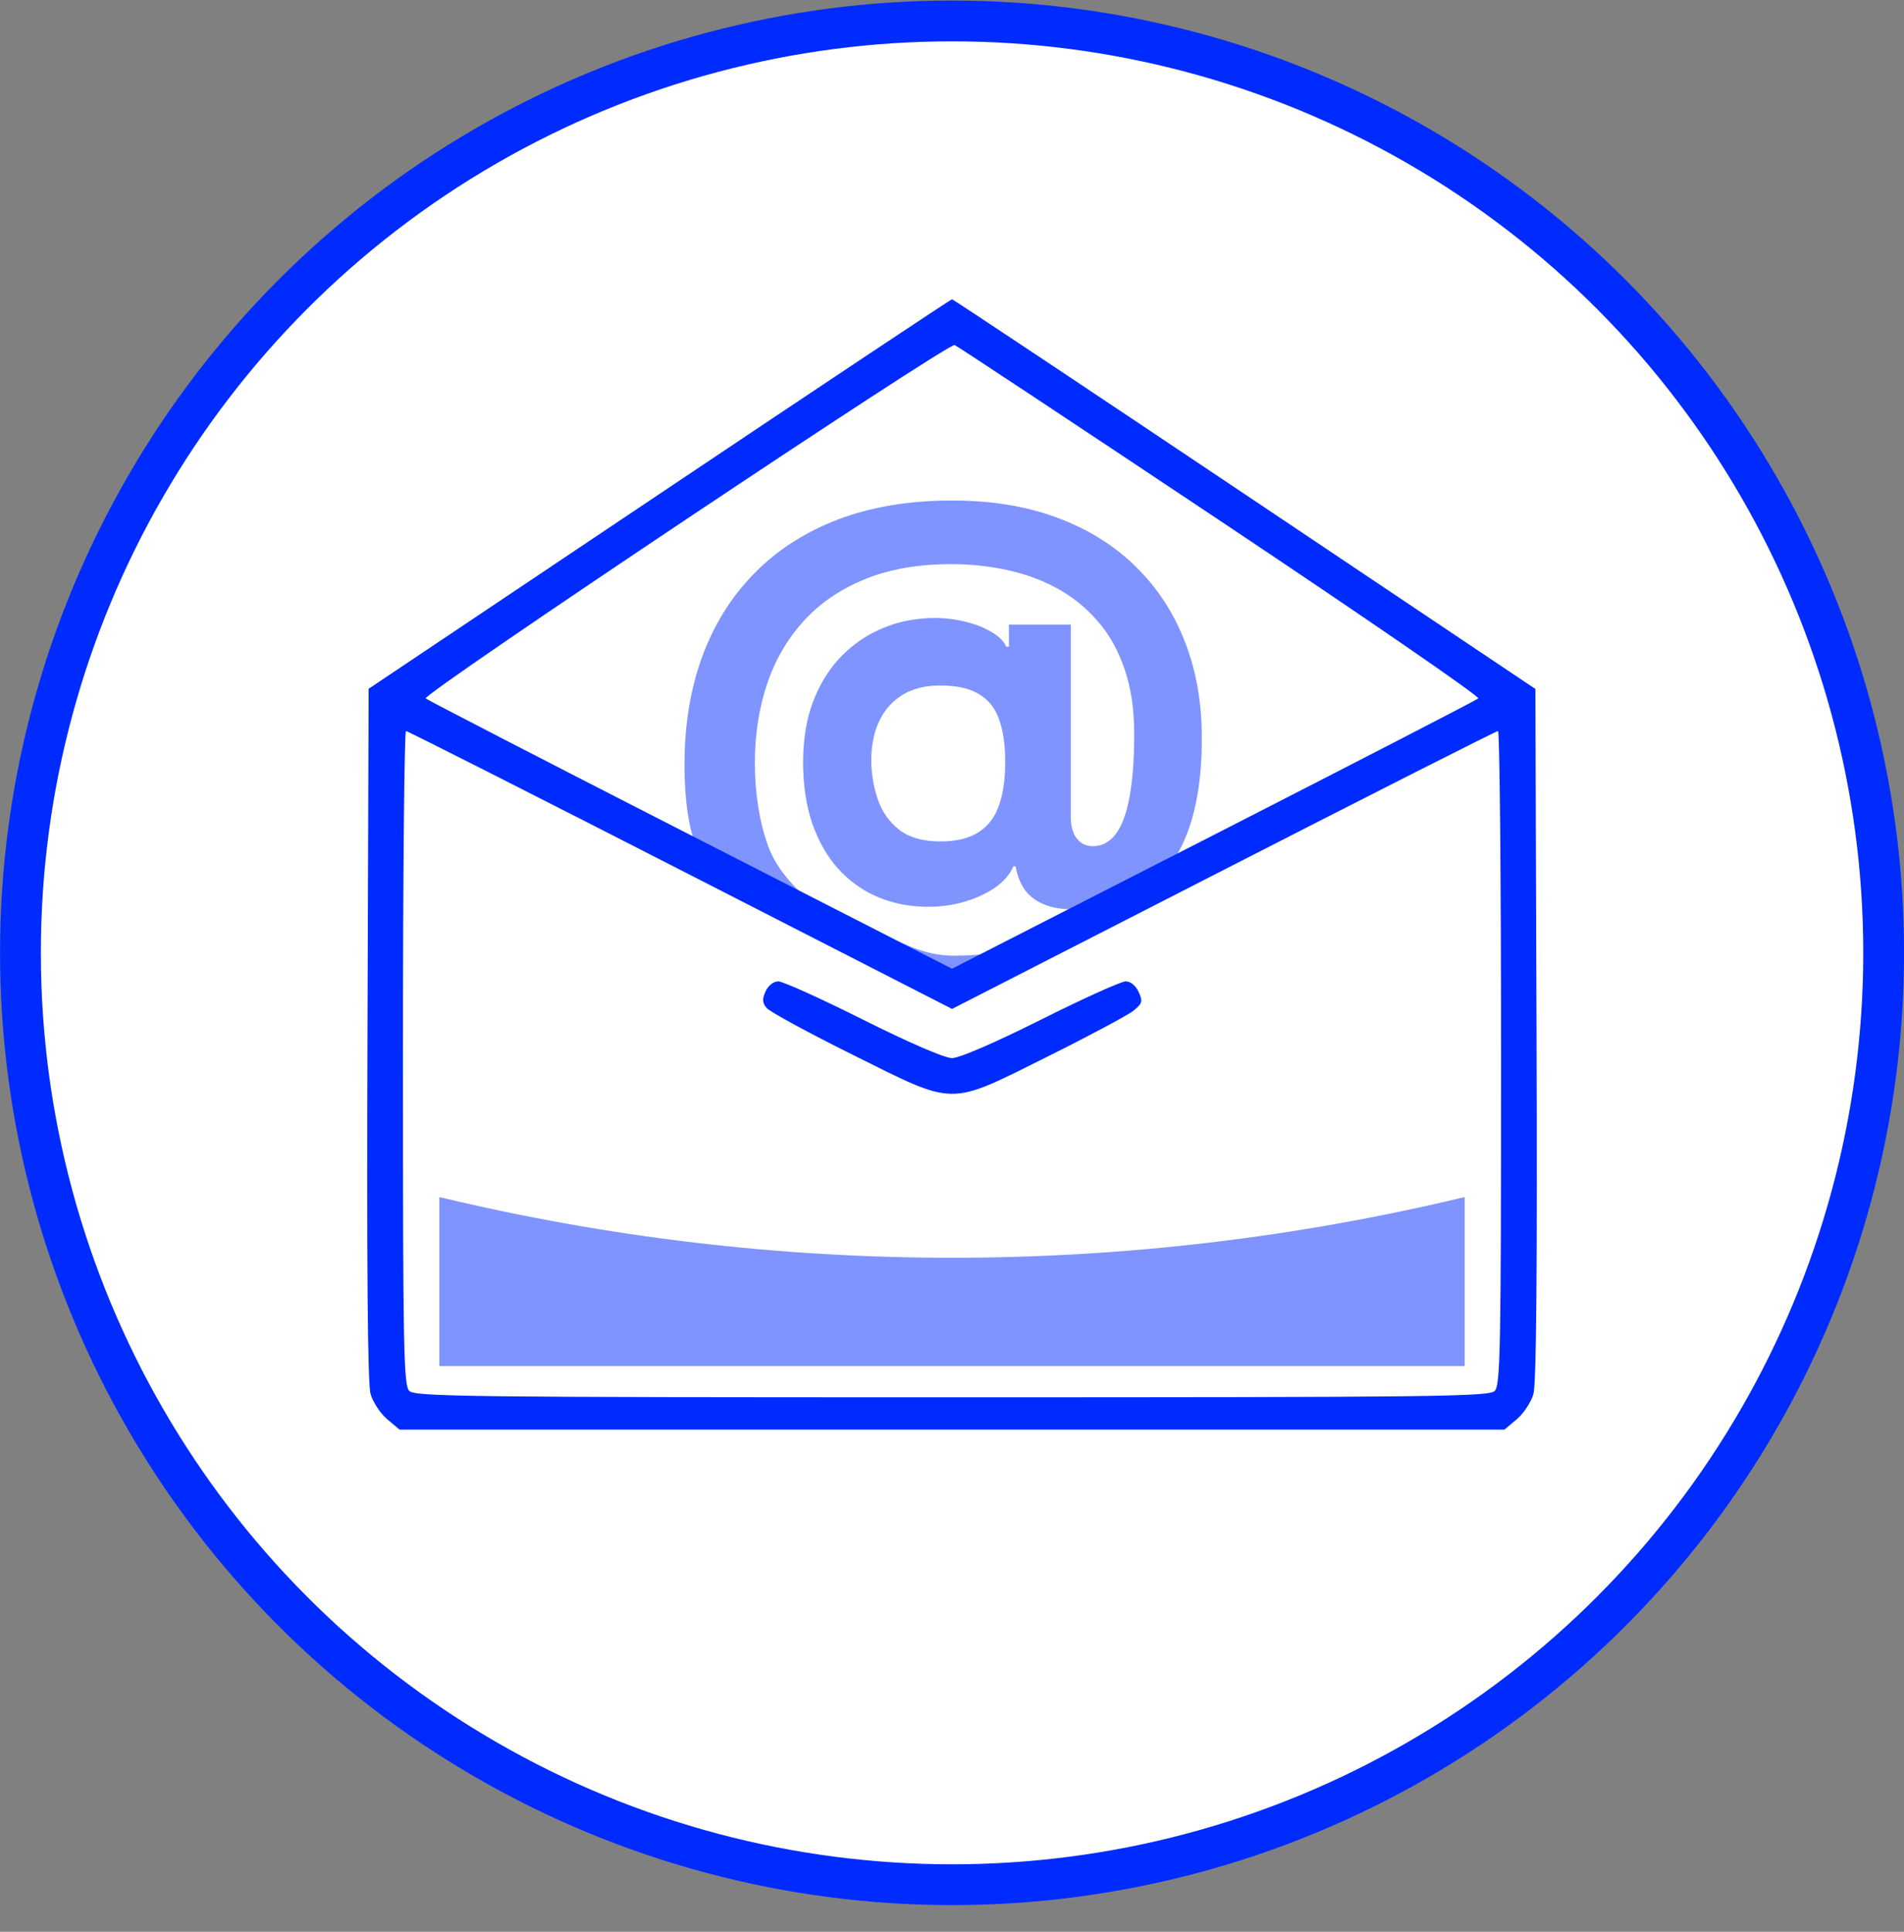
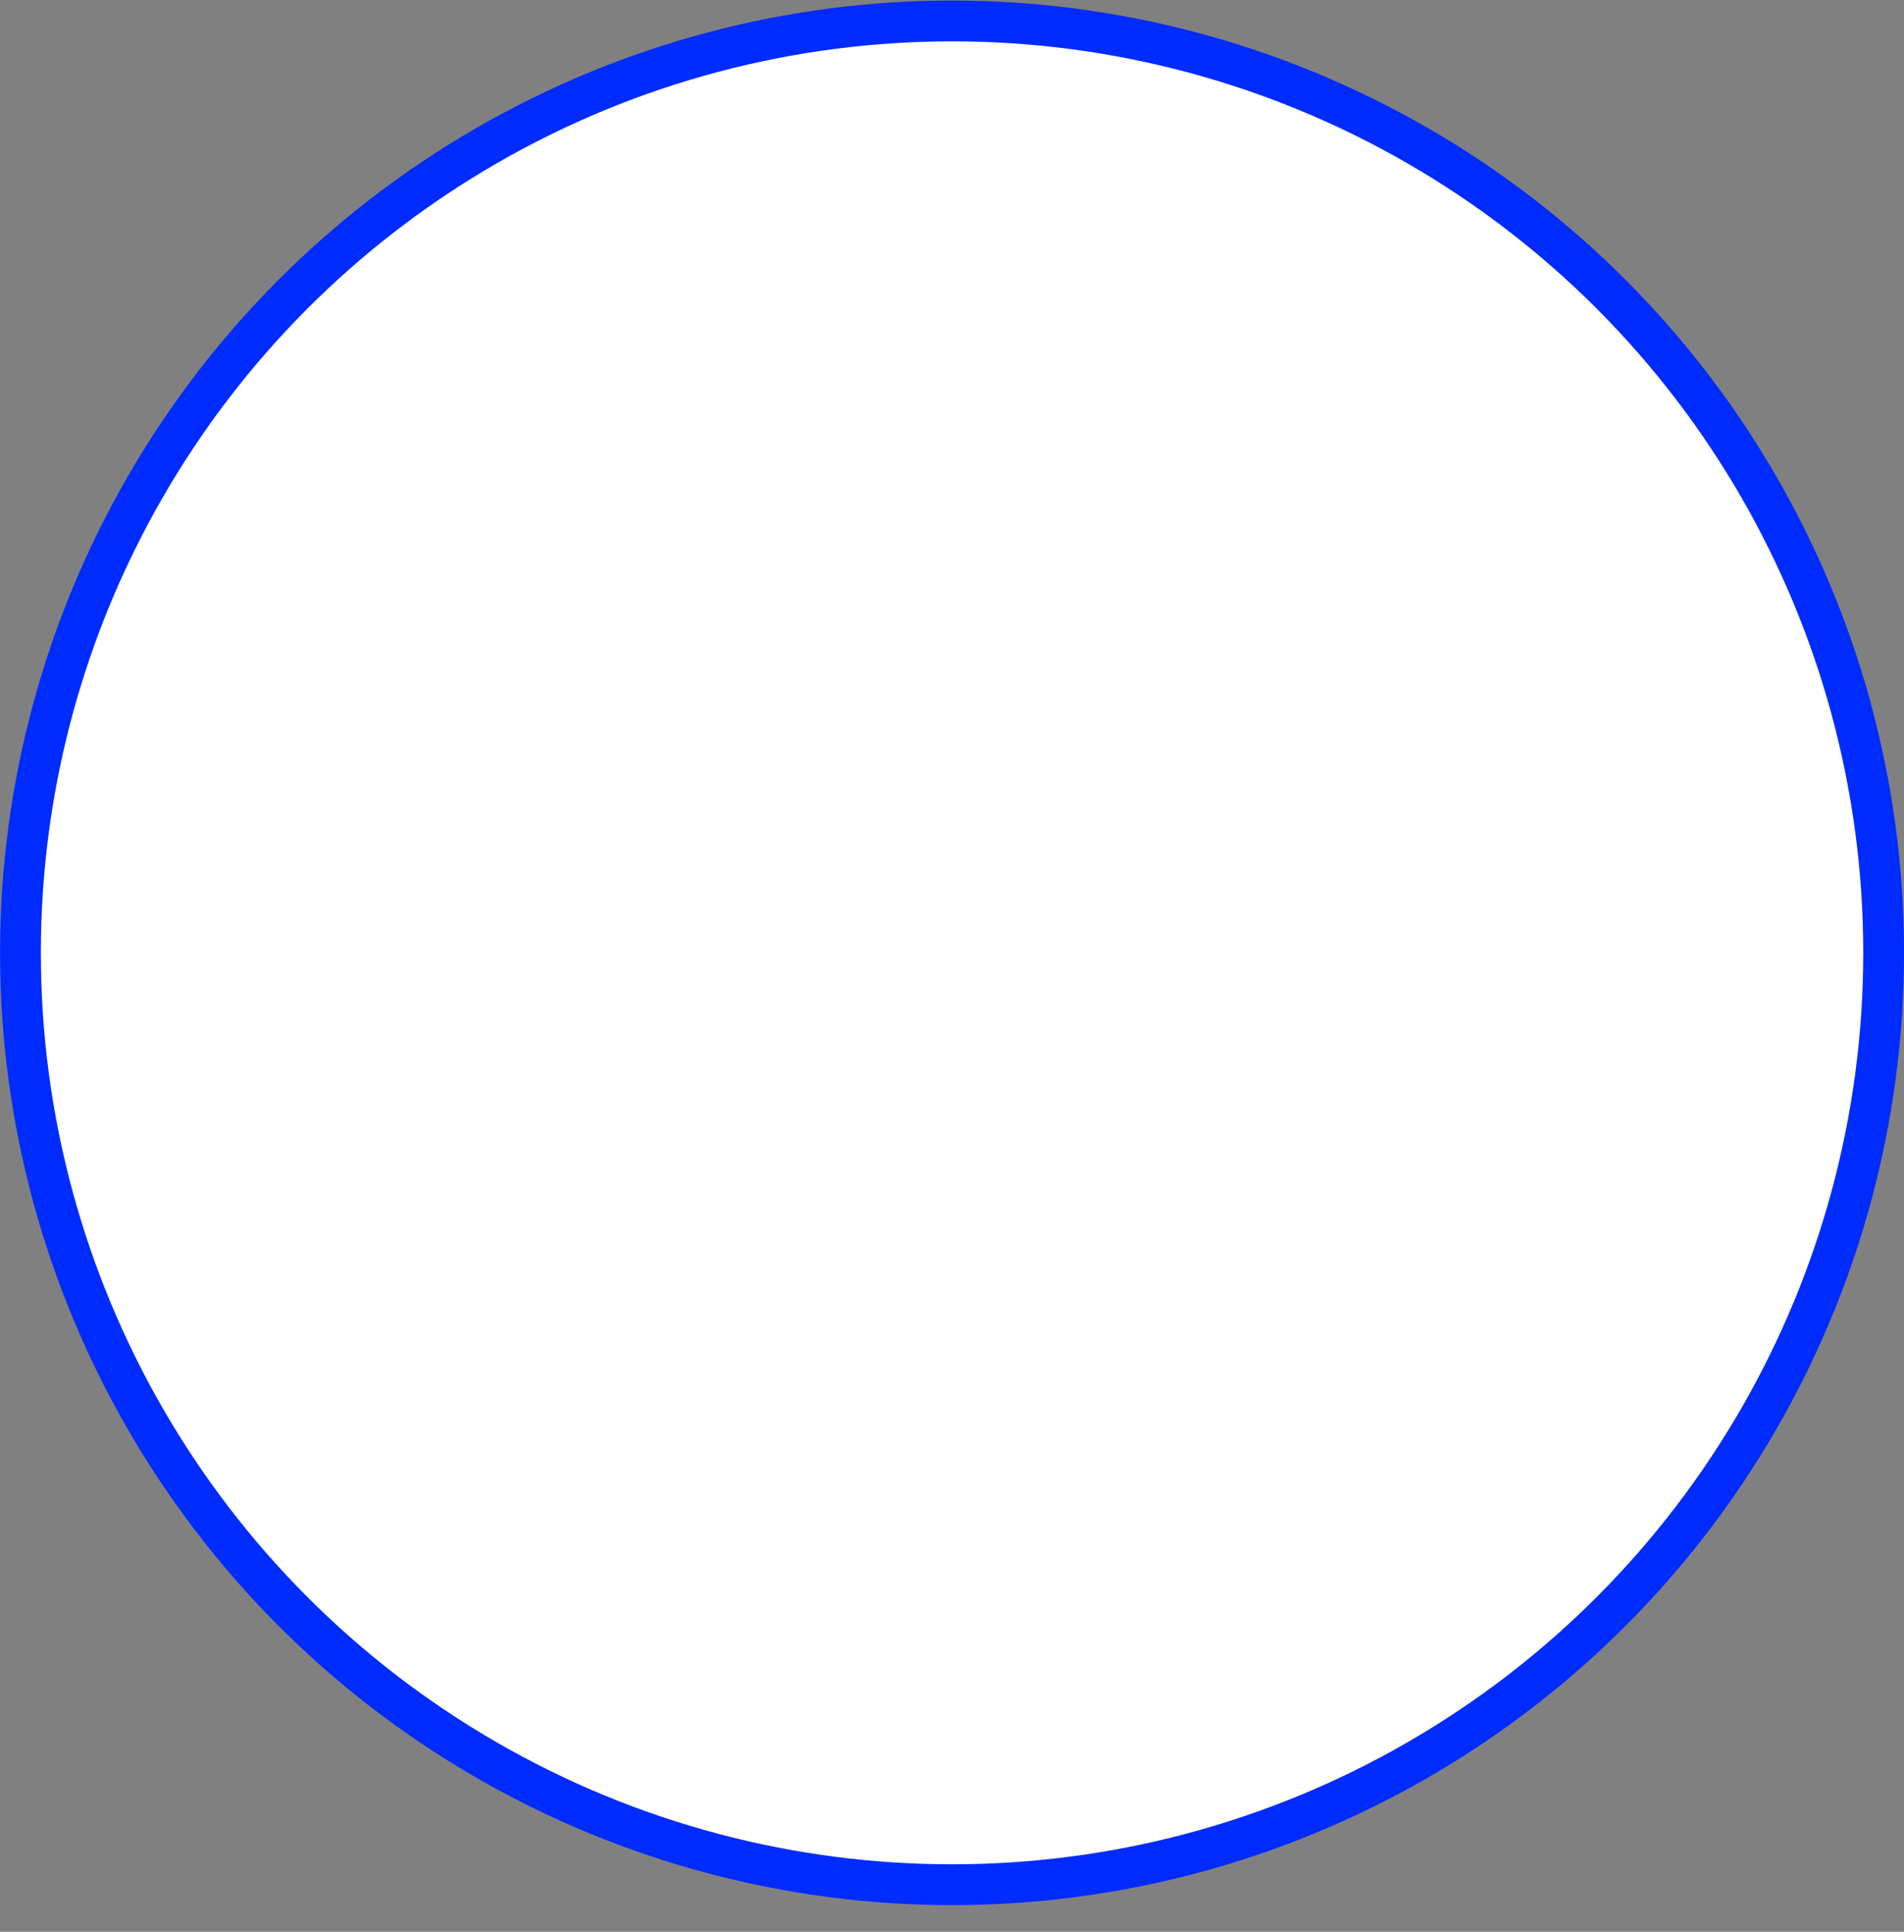
<svg xmlns="http://www.w3.org/2000/svg" width="70" height="71" viewBox="0 0 70 71" fill="none">
  <rect x="0" y="0" width="70" height="71" fill="#808080" stroke="none" />
  <circle cx="35.002" cy="35.02" r="34.25" fill="white" stroke="#002BFF" stroke-width="1.5" />
-   <path d="M35.854 35.781C34.309 35.781 33.483 34.727 32.277 34.305C31.071 33.889 30.795 33.846 29.865 33.226C29.032 32.422 25.617 31.144 25.498 30.824C25.378 30.505 25.165 29.589 25.165 28.107C25.165 26.645 25.383 25.318 25.819 24.126C26.26 22.935 26.901 21.913 27.744 21.061C28.587 20.204 29.616 19.545 30.831 19.085C32.052 18.625 33.442 18.395 35.001 18.395C36.444 18.395 37.733 18.605 38.866 19.027C40.004 19.448 40.968 20.049 41.757 20.828C42.551 21.603 43.154 22.526 43.566 23.596C43.982 24.662 44.188 25.841 44.183 27.134C44.188 28.025 44.111 28.843 43.951 29.589C43.791 30.335 43.539 30.986 43.195 31.543C42.856 32.096 42.411 32.534 41.859 32.858C41.307 33.178 40.638 33.359 39.854 33.403C39.292 33.447 38.837 33.406 38.488 33.28C38.139 33.154 37.873 32.967 37.689 32.72C37.51 32.468 37.394 32.175 37.34 31.841H37.253C37.137 32.132 36.909 32.396 36.57 32.633C36.231 32.865 35.817 33.047 35.328 33.178C34.844 33.304 34.328 33.35 33.781 33.316C33.209 33.282 32.667 33.149 32.153 32.916C31.645 32.684 31.192 32.347 30.795 31.907C30.403 31.466 30.093 30.921 29.865 30.272C29.642 29.623 29.529 28.872 29.524 28.02C29.529 27.177 29.647 26.444 29.88 25.819C30.117 25.194 30.429 24.669 30.817 24.243C31.209 23.817 31.645 23.482 32.124 23.24C32.604 22.998 33.086 22.843 33.57 22.775C34.117 22.693 34.636 22.693 35.125 22.775C35.614 22.858 36.025 22.991 36.36 23.175C36.699 23.359 36.909 23.557 36.992 23.77H37.093V22.957H39.367V30.047C39.372 30.381 39.447 30.64 39.592 30.824C39.737 31.008 39.934 31.1 40.181 31.1C40.515 31.1 40.793 30.953 41.016 30.657C41.244 30.362 41.413 29.909 41.525 29.299C41.641 28.689 41.699 27.911 41.699 26.967C41.699 26.056 41.578 25.257 41.336 24.57C41.098 23.877 40.764 23.289 40.333 22.804C39.907 22.315 39.411 21.918 38.844 21.613C38.277 21.308 37.662 21.085 36.999 20.945C36.34 20.804 35.662 20.734 34.965 20.734C33.759 20.734 32.706 20.918 31.805 21.286C30.904 21.649 30.153 22.16 29.553 22.819C28.952 23.477 28.502 24.25 28.202 25.136C27.906 26.018 27.756 26.979 27.751 28.02C27.756 29.168 27.916 30.185 28.231 31.071C28.55 31.953 29.143 32.532 29.763 33.133C30.383 33.733 31.366 33.995 32.277 34.305C33.187 34.615 33.892 35.125 35.074 35.125C35.631 35.125 36.175 35.084 36.708 35.001C37.241 34.924 37.723 34.827 38.154 34.711C38.585 34.599 38.296 34.412 38.558 34.305L38.67 34.814C38.364 34.988 39.193 34.664 38.67 34.814C38.151 34.969 37.907 35.305 37.253 35.397C36.604 35.494 36.542 35.781 35.854 35.781ZM34.572 30.926C35.163 30.926 35.633 30.812 35.982 30.584C36.335 30.357 36.587 30.02 36.737 29.575C36.892 29.124 36.965 28.57 36.955 27.911C36.95 27.33 36.875 26.838 36.73 26.436C36.59 26.03 36.345 25.722 35.996 25.514C35.653 25.301 35.173 25.194 34.558 25.194C34.02 25.194 33.563 25.308 33.185 25.536C32.812 25.763 32.526 26.083 32.328 26.495C32.134 26.901 32.035 27.381 32.03 27.933C32.035 28.446 32.117 28.933 32.277 29.393C32.437 29.848 32.701 30.219 33.069 30.505C33.437 30.785 33.938 30.926 34.572 30.926Z" fill="#002BFF" fill-opacity="0.5" />
-   <path fill-rule="evenodd" clip-rule="evenodd" d="M24.24 18.158L13.553 25.315L13.51 38.002C13.48 46.629 13.517 50.863 13.624 51.234C13.71 51.534 13.985 51.952 14.235 52.162L14.689 52.544H55.311L55.765 52.162C56.015 51.952 56.29 51.534 56.376 51.234C56.483 50.863 56.52 46.63 56.49 38.004L56.447 25.321L45.76 18.16C39.883 14.222 35.041 11 35 11C34.959 11 30.117 14.221 24.24 18.158ZM44.873 19.151C50.156 22.673 54.42 25.607 54.349 25.67C54.278 25.733 49.896 27.994 44.611 30.694L35 35.604L25.389 30.694C20.104 27.994 15.722 25.733 15.651 25.67C15.491 25.528 34.86 12.591 35.097 12.681C35.191 12.717 39.591 15.628 44.873 19.151ZM25.02 31.976L35.002 37.082L44.983 31.975C50.471 29.166 55.013 26.867 55.074 26.867C55.135 26.867 55.186 32.272 55.186 38.878C55.186 49.6 55.161 50.915 54.952 51.123C54.742 51.333 52.729 51.356 35 51.356C17.271 51.356 15.258 51.333 15.048 51.123C14.839 50.915 14.814 49.6 14.814 38.878C14.814 32.272 14.865 26.867 14.926 26.868C14.987 26.869 19.53 29.168 25.02 31.976ZM28.147 36.435C28.017 36.721 28.025 36.856 28.186 37.049C28.298 37.185 29.716 37.955 31.336 38.76C35.177 40.67 34.829 40.666 38.511 38.834C40.049 38.069 41.472 37.309 41.674 37.145C41.999 36.879 42.02 36.803 41.862 36.458C41.755 36.224 41.565 36.069 41.384 36.069C41.218 36.069 39.815 36.703 38.266 37.479C36.571 38.327 35.27 38.889 35 38.889C34.73 38.889 33.429 38.327 31.734 37.479C30.185 36.703 28.782 36.069 28.616 36.069C28.439 36.069 28.245 36.221 28.147 36.435Z" fill="#002BFF" />
-   <path d="M53.848 50.209V43.996C41.459 46.971 28.541 46.971 16.152 43.996V50.209H53.848Z" fill="#002BFF" fill-opacity="0.5" />
</svg>